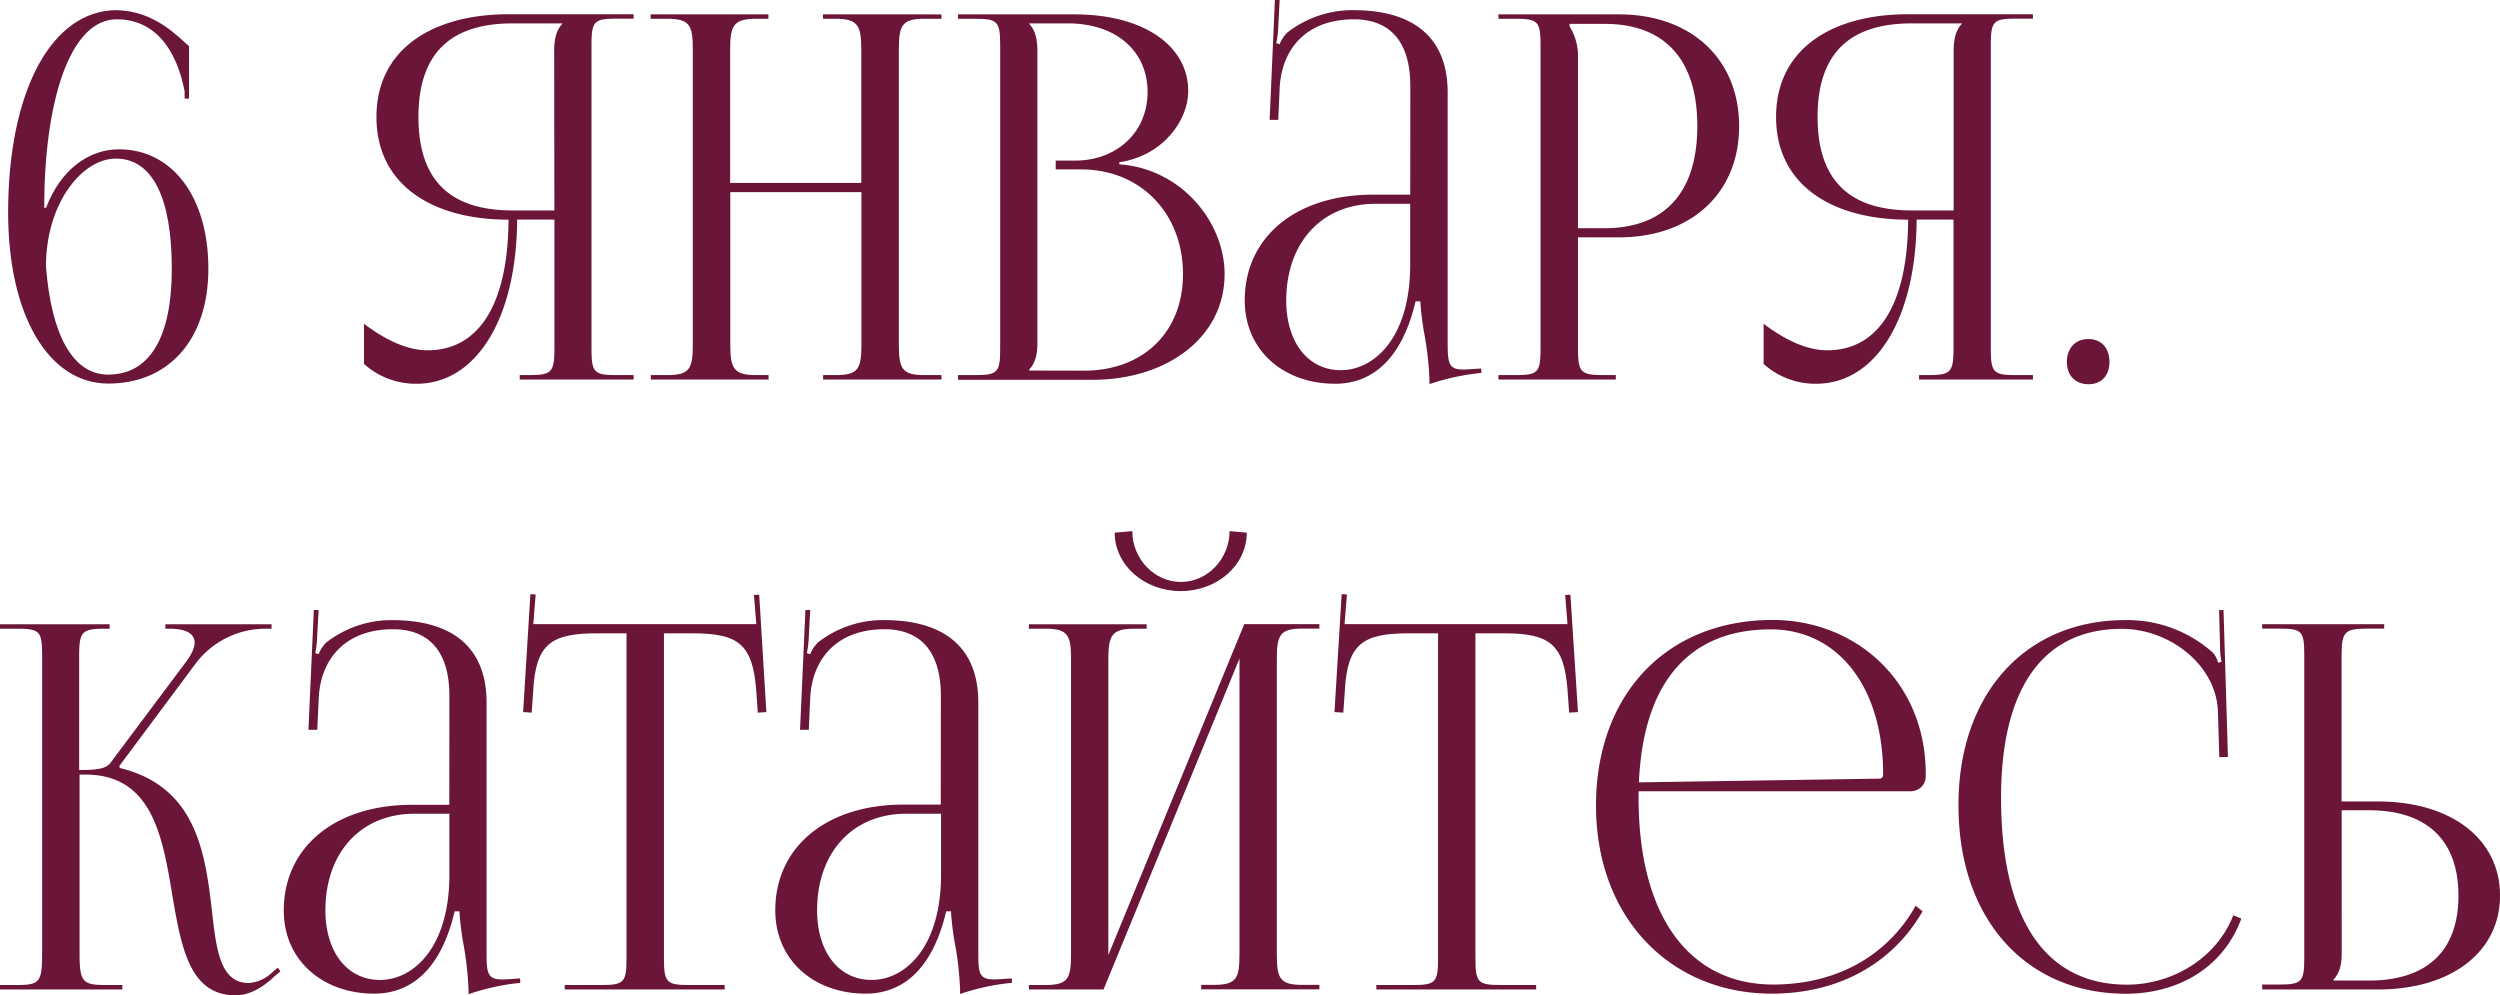
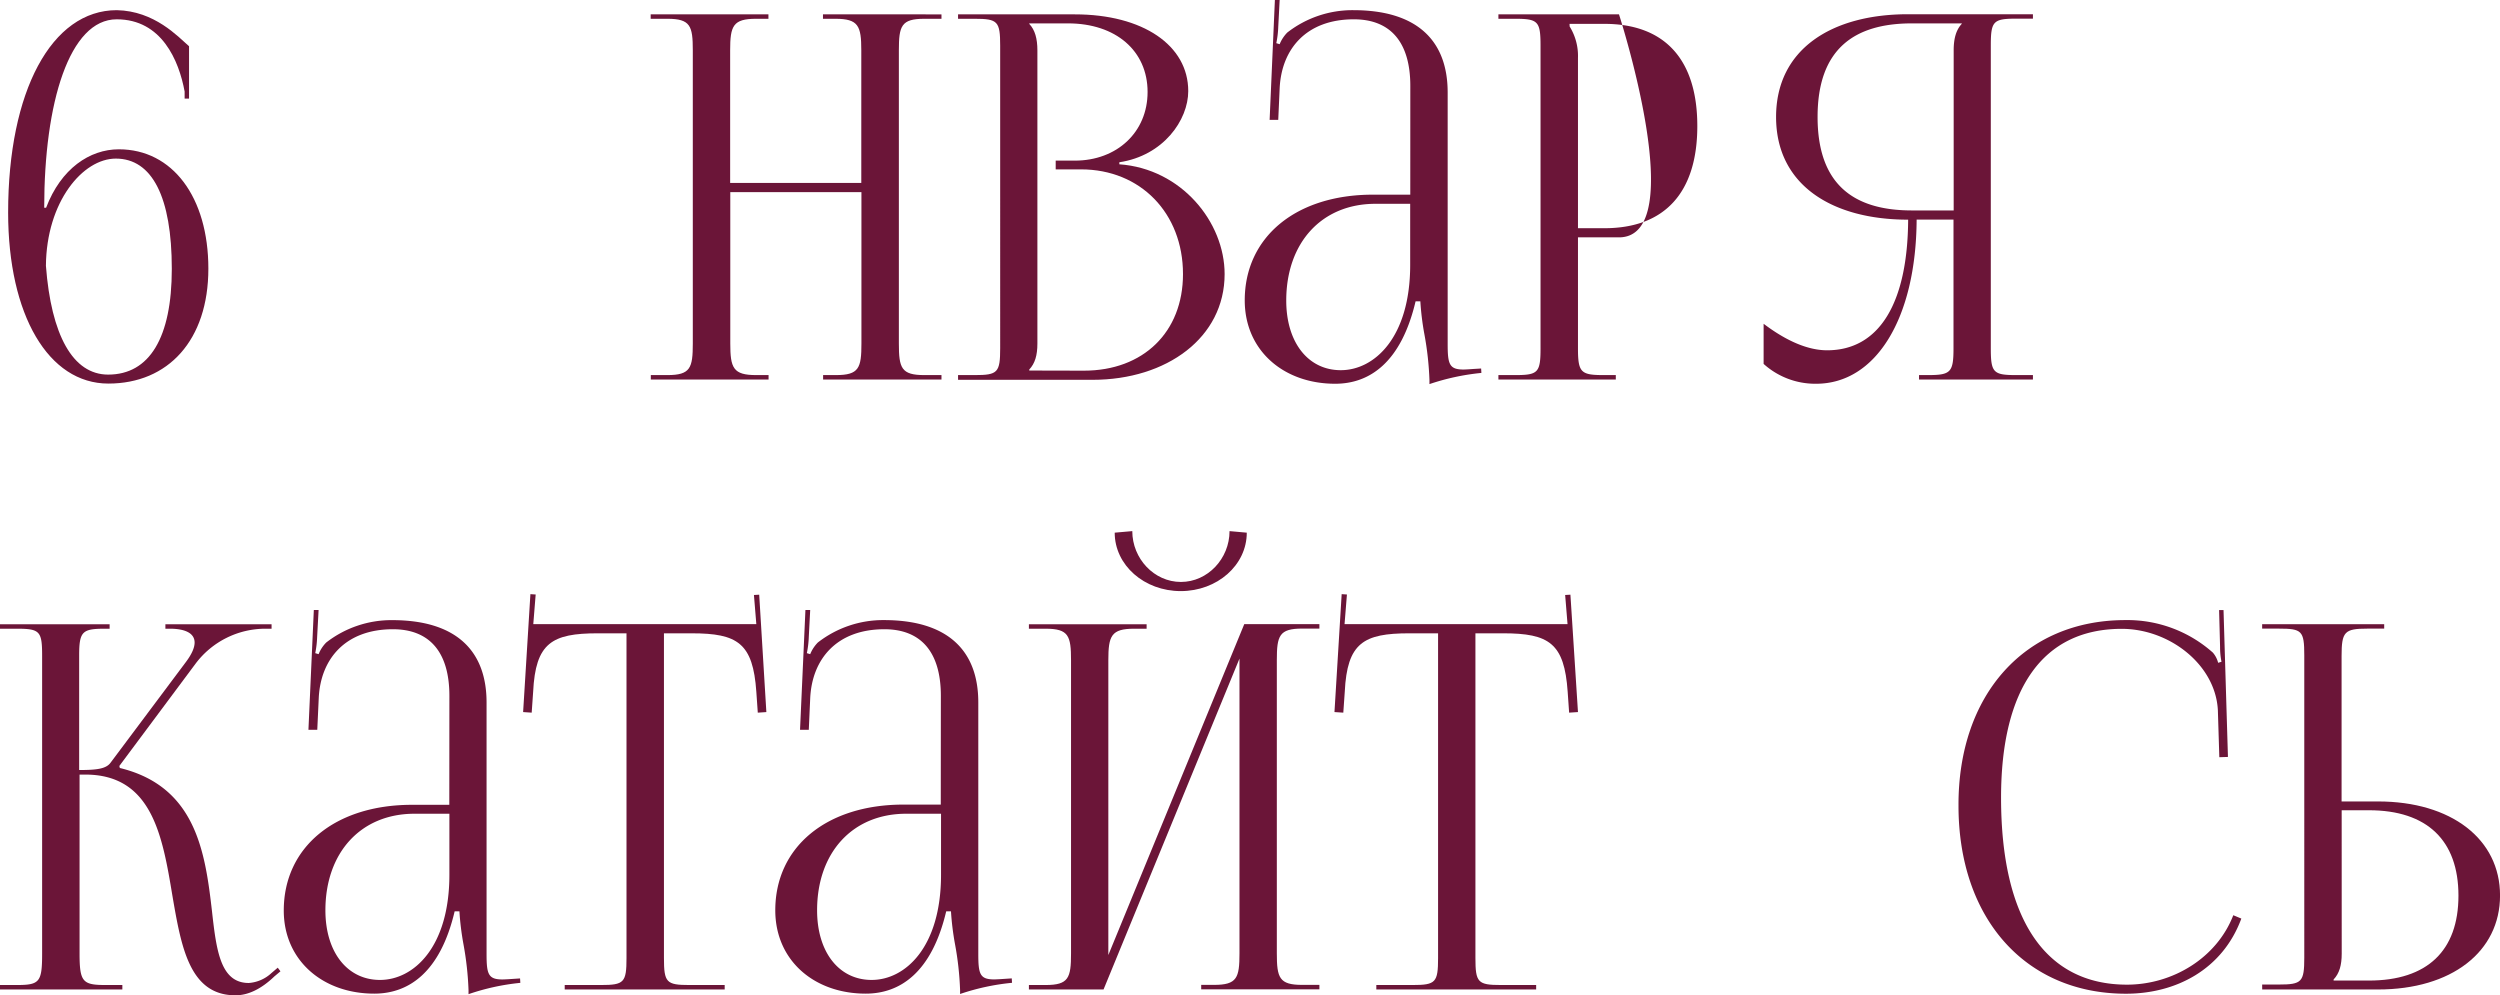
<svg xmlns="http://www.w3.org/2000/svg" viewBox="0 0 565.6 225.18">
  <defs>
    <style>.cls-1{fill:#6b1538;}</style>
  </defs>
  <g id="Слой_2" data-name="Слой 2">
    <g id="Слой_1-2" data-name="Слой 1">
      <path class="cls-1" d="M42.77,22.31h-1V20.7c-1.29-7-5.19-16.33-15.37-16.33C15.7,4.37,10,23.23,10,47h.43c3.36-8.85,9.86-13.22,16.46-13.22,12.13,0,20.25,10.81,20.25,27s-9.1,26-22.63,26S1.84,71.32,1.84,48.07C1.84,20.61,11.67,2.3,26.42,2.3c8.56.17,13.86,6,16.35,8.16ZM26.2,35.88c-7.47,0-15.7,9.77-15.81,24.26,1.19,15.64,6.07,24.61,14.08,24.61,9.36,0,14.4-8.37,14.4-23.92C38.87,44.61,34.44,35.88,26.2,35.88Z" />
-       <path class="cls-1" d="M117.58,84.86h2c5.2,0,5.85-.57,5.85-6.09V49.68H117c-.12,22.3-9.19,37.14-22.74,37.14a17.45,17.45,0,0,1-11.91-4.49V73.25c5.29,4,10.13,6,14.37,6,11.82,0,18.23-10.72,18.33-29.55-17.32,0-29.88-7.92-29.88-23.23S97.77,3.22,115.09,3.22h28.26v1h-3.79c-5.2,0-5.74.58-5.74,6.1V78.77c0,5.52.54,6.09,5.74,6.09h3.79v1H117.58Zm7.8-73.48c0-2.64.54-4.6,1.84-6V5.29H116c-13.16,0-21.33,5.91-21.33,21.16S102.75,47.61,116,47.61h9.42Z" />
      <path class="cls-1" d="M147.24,84.86H151c5.2,0,5.74-1.61,5.74-7.13V11.38c0-5.52-.54-7.13-5.74-7.13h-3.79v-1h26.64v1h-2.81c-5.2,0-5.85,1.61-5.85,7.13v30h29.67v-30c0-5.52-.65-7.13-5.85-7.13h-2.82v-1H213v1h-3.9c-5.2,0-5.74,1.61-5.74,7.13V77.73c0,5.52.54,7.13,5.74,7.13H213v1H186.22v-1h2.93c5.19,0,5.74-1.61,5.74-7.13V43.47H165.22V77.73c0,5.52.65,7.13,5.85,7.13h2.81v1H147.24Z" />
      <path class="cls-1" d="M216.75,84.86h3.79c5.2,0,5.74-.57,5.74-6.09V10.35c0-5.52-.54-6.1-5.74-6.1h-3.79v-1h26.42c15.4,0,25.66,7,25.66,17.36,0,6.56-5.63,14.61-15.59,16.1v.46c14.08,1,23.82,13.11,23.82,24.84,0,14.37-13.1,23.92-29.88,23.92H216.75Zm28.48-1c13.45,0,22.41-8.74,22.41-21.85,0-13.8-9.63-23.69-23.06-23.69h-5.74V36.34h4.33c9.53,0,16.46-6.44,16.46-15.53,0-9.31-7.19-15.52-18-15.52h-8.77V5.4c1.3,1.38,1.84,3.34,1.84,6V77.73c0,2.65-.54,4.49-1.84,5.87v.23Z" />
      <path class="cls-1" d="M319.07,19.43c0-9.86-4.47-15.06-12.78-15.06-10.72,0-16.37,6.69-16.78,15.62l-.32,7.13-1.95,0L288.43,0h1.08l-.32,6.09a21.76,21.76,0,0,1-.44,3.68l.76.23a8.06,8.06,0,0,1,1.73-2.64A24,24,0,0,1,306.19,2.3c14,0,21.33,6.52,21.33,18.63v56.8c0,4.6.32,5.87,3.57,5.87.65,0,2.16-.12,2.16-.12l1.84-.11.06,1a52.58,52.58,0,0,0-11.75,2.53V86a70,70,0,0,0-1.14-10.35,62,62,0,0,1-.92-7.47h-1.08C317,82,309.87,86.82,302.07,86.82c-11.69,0-20.46-7.55-20.46-18.86,0-14.35,11.6-23.92,29-23.92h8.45Zm-7.9,26.68C299.08,46.11,291,54.85,291,68c0,9.45,4.93,15.75,12.34,15.75,7.58,0,15.7-7.36,15.7-23.8V46.11Z" />
-       <path class="cls-1" d="M339,84.86h3.79c5.2,0,5.74-.57,5.74-6.09V10.35c0-5.52-.54-6.1-5.74-6.1H339v-1h27.28c16.31,0,27.18,10.12,27.18,25.3S382.58,53.7,366.27,53.7H357V78.77c0,5.52.65,6.09,5.85,6.09h2.71v1H339ZM355.12,6A12.62,12.62,0,0,1,357,13.11V51.63H363c13.65,0,21-8.09,21-23.11S376.68,5.4,363,5.4h-7.91Z" />
+       <path class="cls-1" d="M339,84.86h3.79c5.2,0,5.74-.57,5.74-6.09V10.35c0-5.52-.54-6.1-5.74-6.1H339v-1h27.28S382.58,53.7,366.27,53.7H357V78.77c0,5.52.65,6.09,5.85,6.09h2.71v1H339ZM355.12,6A12.62,12.62,0,0,1,357,13.11V51.63H363c13.65,0,21-8.09,21-23.11S376.68,5.4,363,5.4h-7.91Z" />
      <path class="cls-1" d="M434.16,84.86h1.95c5.2,0,5.85-.57,5.85-6.09V49.68h-8.34c-.12,22.3-9.19,37.14-22.74,37.14A17.45,17.45,0,0,1,399,82.33V73.25c5.29,4,10.13,6,14.37,6,11.82,0,18.23-10.72,18.33-29.55-17.33,0-29.88-7.92-29.88-23.23S414.35,3.22,431.67,3.22h28.26v1h-3.79c-5.2,0-5.74.58-5.74,6.1V78.77c0,5.52.54,6.09,5.74,6.09h3.79v1H434.16ZM442,11.38c0-2.64.54-4.6,1.84-6V5.29H432.54c-13.16,0-21.33,5.91-21.33,21.16s8.12,21.16,21.33,21.16H442Z" />
-       <path class="cls-1" d="M477.25,81.87c0,3-1.73,5.06-4.76,5.06-2.82,0-4.88-1.84-4.88-5.06,0-3,1.84-5.17,4.88-5.17C475.3,76.7,477.25,78.65,477.25,81.87Z" />
      <path class="cls-1" d="M0,222.85H3.83c5.16,0,5.7-.69,5.7-7.13V148.34c0-5.52-.5-6.1-5.7-6.1H0v-1h24.8v1h-1c-5.19,0-5.89.58-5.89,6.1v25.87c3.9,0,6.05-.25,7.07-1.61l17.12-22.88c1.34-1.8,1.93-3.23,1.93-4.35,0-2.18-2.27-3.13-5.61-3.13h-1v-1H61.44v1h-1.3a19.78,19.78,0,0,0-15.92,7.94L27,173.29l.11.46c17.2,4.18,19.3,19,20.84,32.31,1,9,1.92,16.33,8.34,16.33a8.41,8.41,0,0,0,5.14-2.26l1.41-1.2.61.82-1.37,1.15c-3,2.89-6,4.28-8.79,4.28C42.86,225.18,41,214.25,39,202.61c-2.24-13.47-4.59-27.37-19.7-27.37H18v40.48c0,6.44.7,7.13,5.89,7.13h3.79v1H0Z" />
      <path class="cls-1" d="M101.67,157.42c0-9.87-4.47-15.06-12.78-15.06-10.72,0-16.38,6.69-16.78,15.62l-.33,7.13h-2L71,138h1.08l-.33,6.09a22,22,0,0,1-.43,3.68l.76.23a7.9,7.9,0,0,1,1.73-2.64,24,24,0,0,1,14.94-5.06c14,0,21.33,6.52,21.33,18.63v56.8c0,4.6.33,5.86,3.58,5.86.65,0,2.16-.11,2.16-.11l1.84-.12.06,1A51.9,51.9,0,0,0,106,224.92V224a71.36,71.36,0,0,0-1.14-10.35,62.43,62.43,0,0,1-.92-7.47h-1.08C99.61,220,92.46,224.8,84.67,224.8,73,224.8,64.2,217.26,64.2,206c0-14.35,11.61-23.92,29-23.92h8.45ZM93.76,184.1c-12.08,0-20.14,8.74-20.14,21.85,0,9.45,4.94,15.75,12.35,15.75,7.58,0,15.7-7.36,15.7-23.8V184.1Z" />
      <path class="cls-1" d="M127.76,222.85H136c5.19,0,5.74-.58,5.74-6.1V143.28h-6.5c-10.4,0-14.08,2.18-14.62,13.22l-.33,4.73-1.94-.13L120,134.42l1.19.08-.54,6.71h50.46l-.54-6.6,1.19-.07,1.62,26.56-1.94.13-.33-4.73c-.76-11-4.22-13.22-14.62-13.22h-6.28v73.47c0,5.52.54,6.1,5.74,6.1h8v1H127.76Z" />
      <path class="cls-1" d="M212.86,157.42c0-9.87-4.47-15.06-12.78-15.06-10.72,0-16.37,6.69-16.78,15.62l-.32,7.13H181L182.22,138h1.08l-.32,6.09a21.76,21.76,0,0,1-.44,3.68l.76.23a8.06,8.06,0,0,1,1.73-2.64A24,24,0,0,1,200,140.29c14,0,21.33,6.52,21.33,18.63v56.8c0,4.6.32,5.86,3.57,5.86.65,0,2.16-.11,2.16-.11l1.84-.12.06,1a52,52,0,0,0-11.75,2.53V224a70,70,0,0,0-1.14-10.35,62.43,62.43,0,0,1-.92-7.47h-1.08C210.8,220,203.66,224.8,195.86,224.8c-11.69,0-20.46-7.54-20.46-18.85,0-14.35,11.6-23.92,29-23.92h8.44ZM205,184.1c-12.09,0-20.14,8.74-20.14,21.85,0,9.45,4.93,15.75,12.34,15.75,7.58,0,15.7-7.36,15.7-23.8V184.1Z" />
      <path class="cls-1" d="M232.78,222.85h3.79c5.2,0,5.74-1.61,5.74-7.13V149.37c0-5.52-.54-7.13-5.74-7.13h-3.79v-1h26.63v1H256.6c-5.2,0-5.85,1.61-5.85,7.13v66.7l30.75-74.86h17v1h-3.9c-5.19,0-5.73,1.61-5.73,7.13v66.35c0,5.52.54,7.13,5.73,7.13h3.9v1H271.76v-1h2.92c5.2,0,5.74-1.61,5.74-7.13V149l-30.75,74.85H232.78Zm23.39-102.69c0,6.22,4.94,11.5,11,11.5s11-5.28,11-11.5l3.9.35c0,7.36-6.69,13.22-14.94,13.22s-14.94-5.86-14.94-13.22Z" />
      <path class="cls-1" d="M311.38,222.85h8.23c5.2,0,5.74-.58,5.74-6.1V143.28h-6.5c-10.39,0-14.07,2.18-14.61,13.22l-.33,4.73-2-.13,1.63-26.68,1.19.08-.54,6.71h50.45l-.54-6.6,1.19-.07L357,161.1l-2,.13-.33-4.73c-.75-11-4.22-13.22-14.61-13.22H333.8v73.47c0,5.52.54,6.1,5.74,6.1h8v1H311.38Z" />
-       <path class="cls-1" d="M370.71,180.42c0,27.5,11.92,42.32,30.43,42.32,14.54,0,26-6.66,32.26-17.83l1.56,1.26c-6.7,11.68-18.78,18.63-34.14,18.63-22.74,0-39.74-17-39.74-42.54,0-25.18,16-42,39.95-42,18.84,0,34.65,13.93,34.65,34.84v.57a3.36,3.36,0,0,1-3.36,3.34H370.73C370.72,179.49,370.71,180,370.71,180.42Zm54.47-4.26c.54,0,.86-.34.86-1,0-19.66-10.17-32.77-25.44-32.77-18.5,0-28.85,12.08-29.81,34.61Z" />
      <path class="cls-1" d="M480.83,140.29a29.08,29.08,0,0,1,19.81,7.36,5.62,5.62,0,0,1,1.19,2.3l.76-.23a17,17,0,0,1-.32-3.34l-.22-8.36,1,0,1,33.23-1.95.06-.33-10.64c-.54-10.35-11-18.4-21.75-18.4-17.74,0-27.3,13.36-27.3,38.18,0,27.5,10,42.32,28.48,42.32,10.29,0,20.31-6,24.06-15.71l1.82.76c-4.23,11.47-14.73,17-26.1,17-22.73,0-37.89-17-37.89-42.54C443,157.08,458.15,140.29,480.83,140.29Z" />
      <path class="cls-1" d="M511.79,222.74h3.79c5.2,0,5.74-.58,5.74-6.1V148.22c0-5.52-.54-6-5.74-6h-3.79v-1H539.4v1h-3.79c-5.2,0-5.85.69-5.85,6.21v32.89H538c16.57,0,27.61,8.51,27.61,21.27s-11,21.27-27.61,21.27h-26.2Zm18-7c0,2.65-.54,4.49-1.84,5.86v.24h8c13.17,0,20.25-6.73,20.25-19.21s-7.08-19.32-20.25-19.32h-6.17Z" />
    </g>
  </g>
</svg>